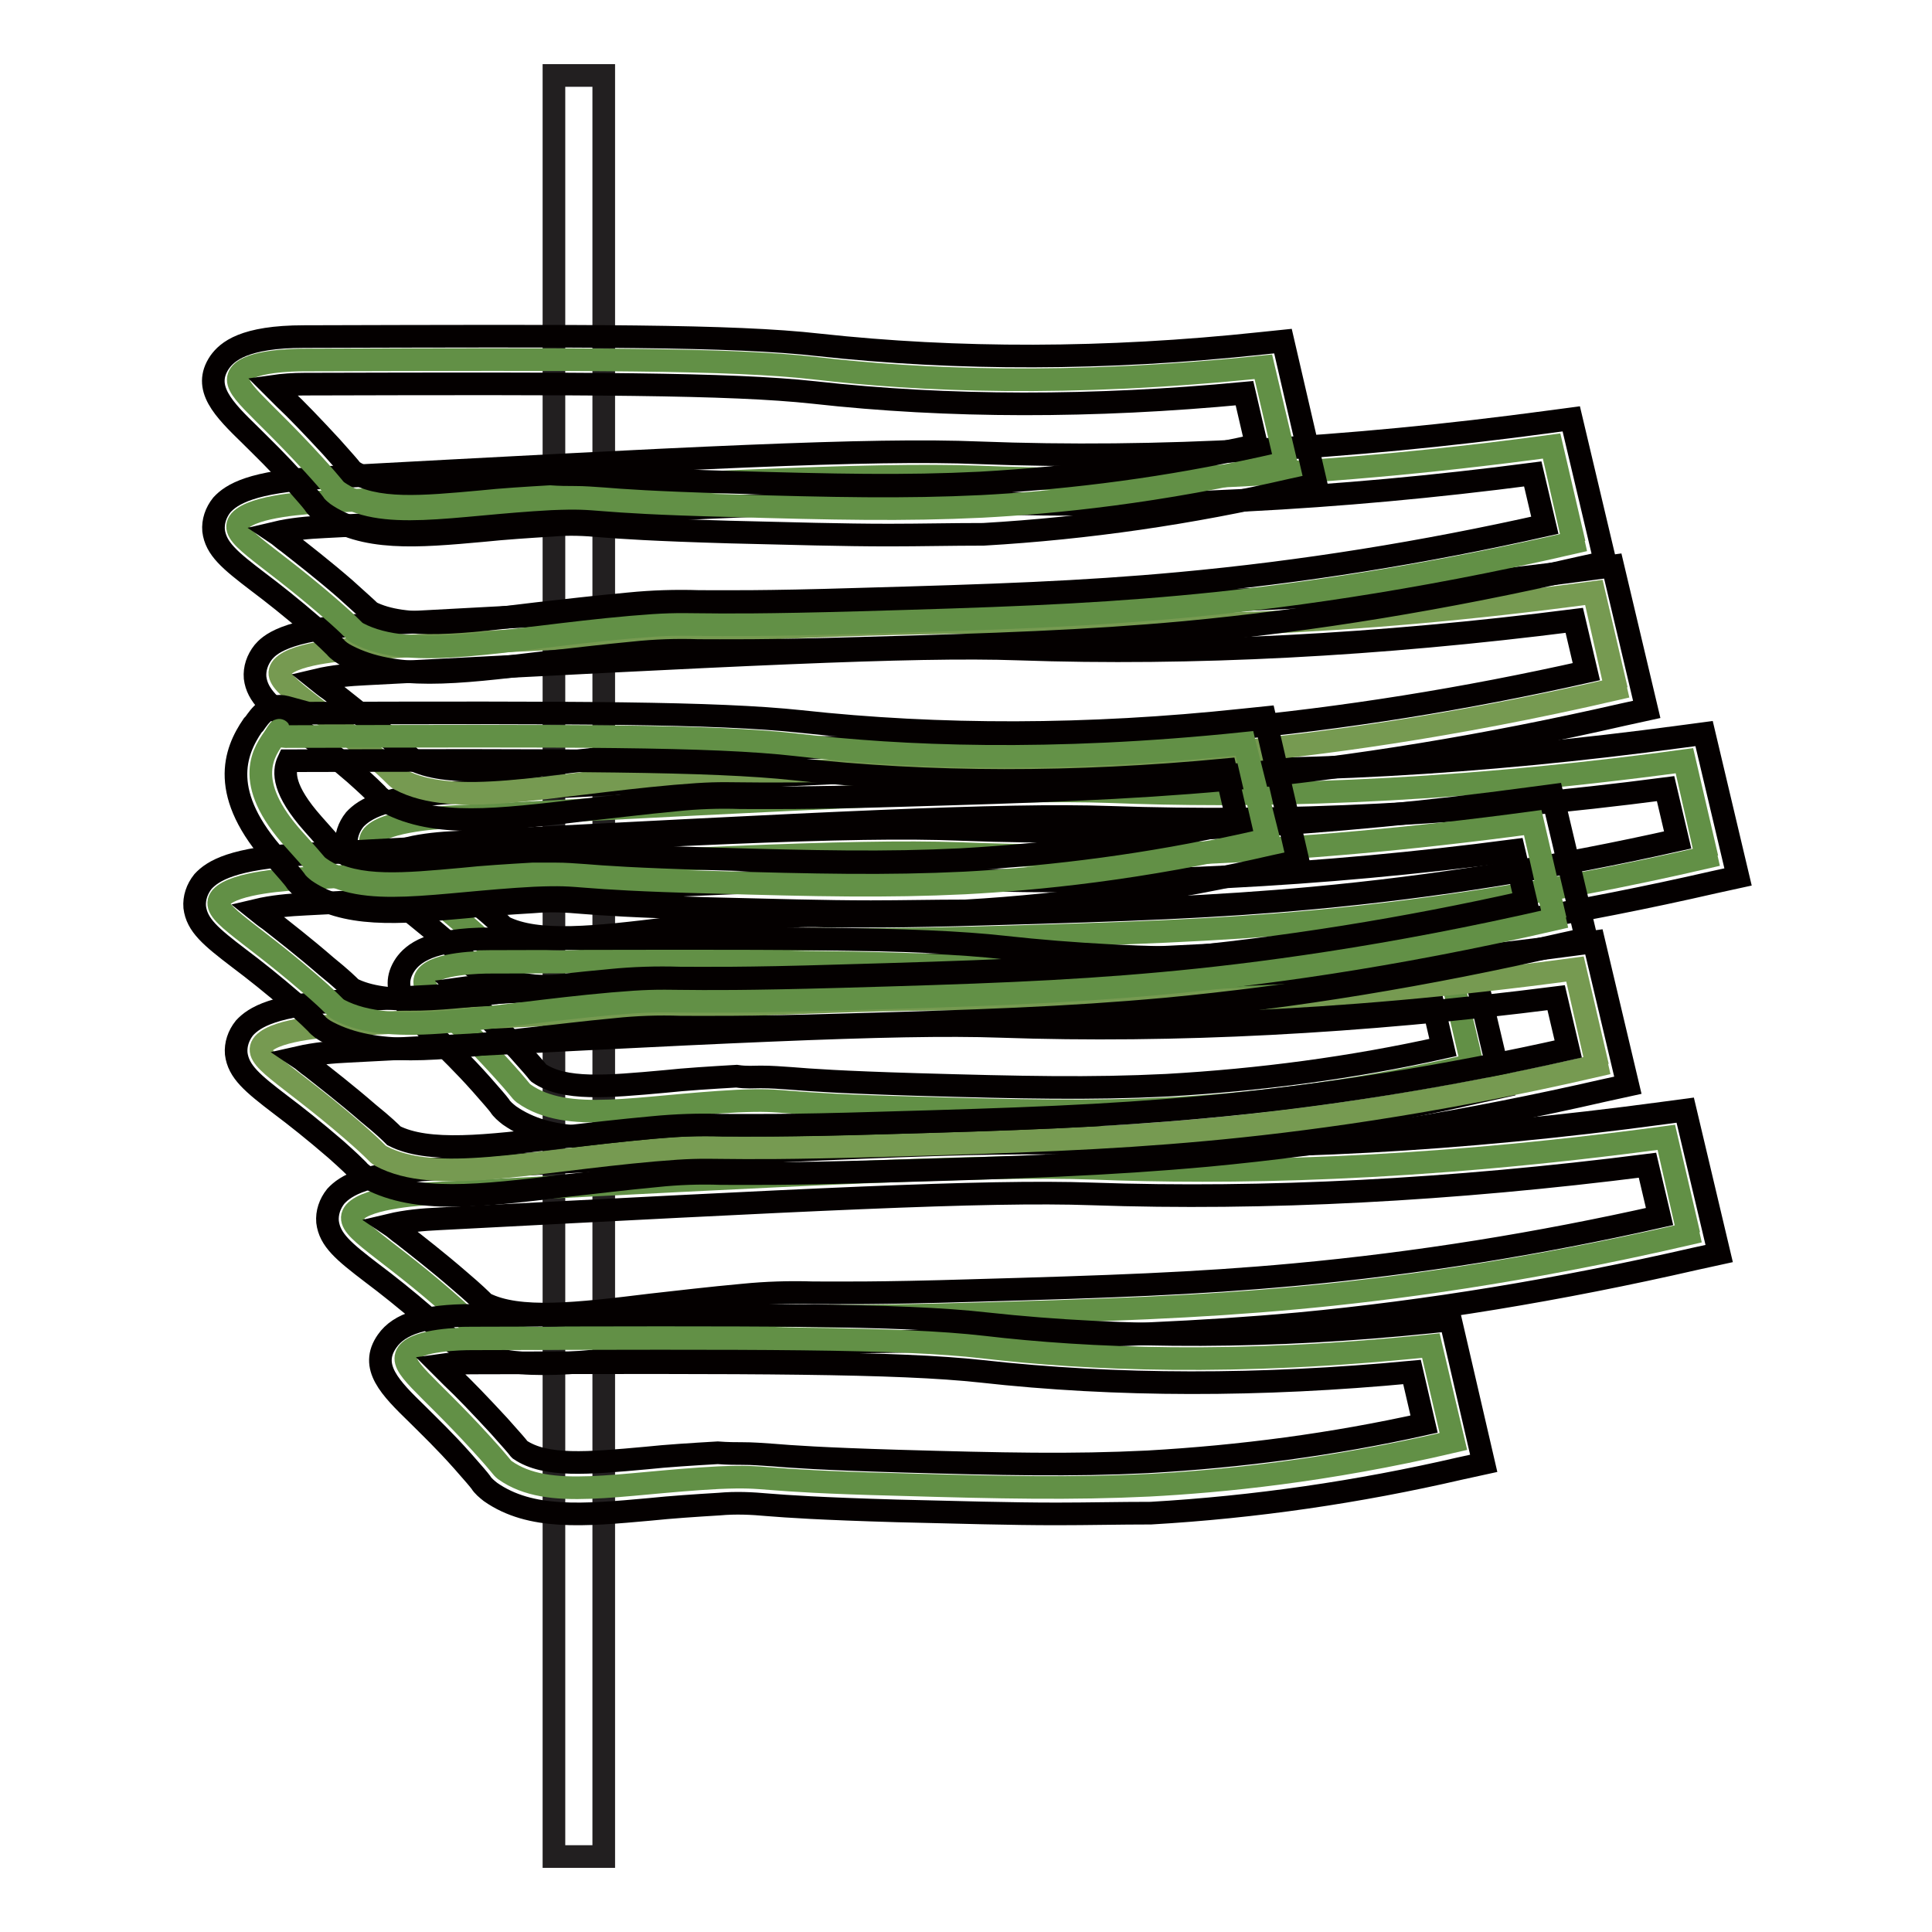
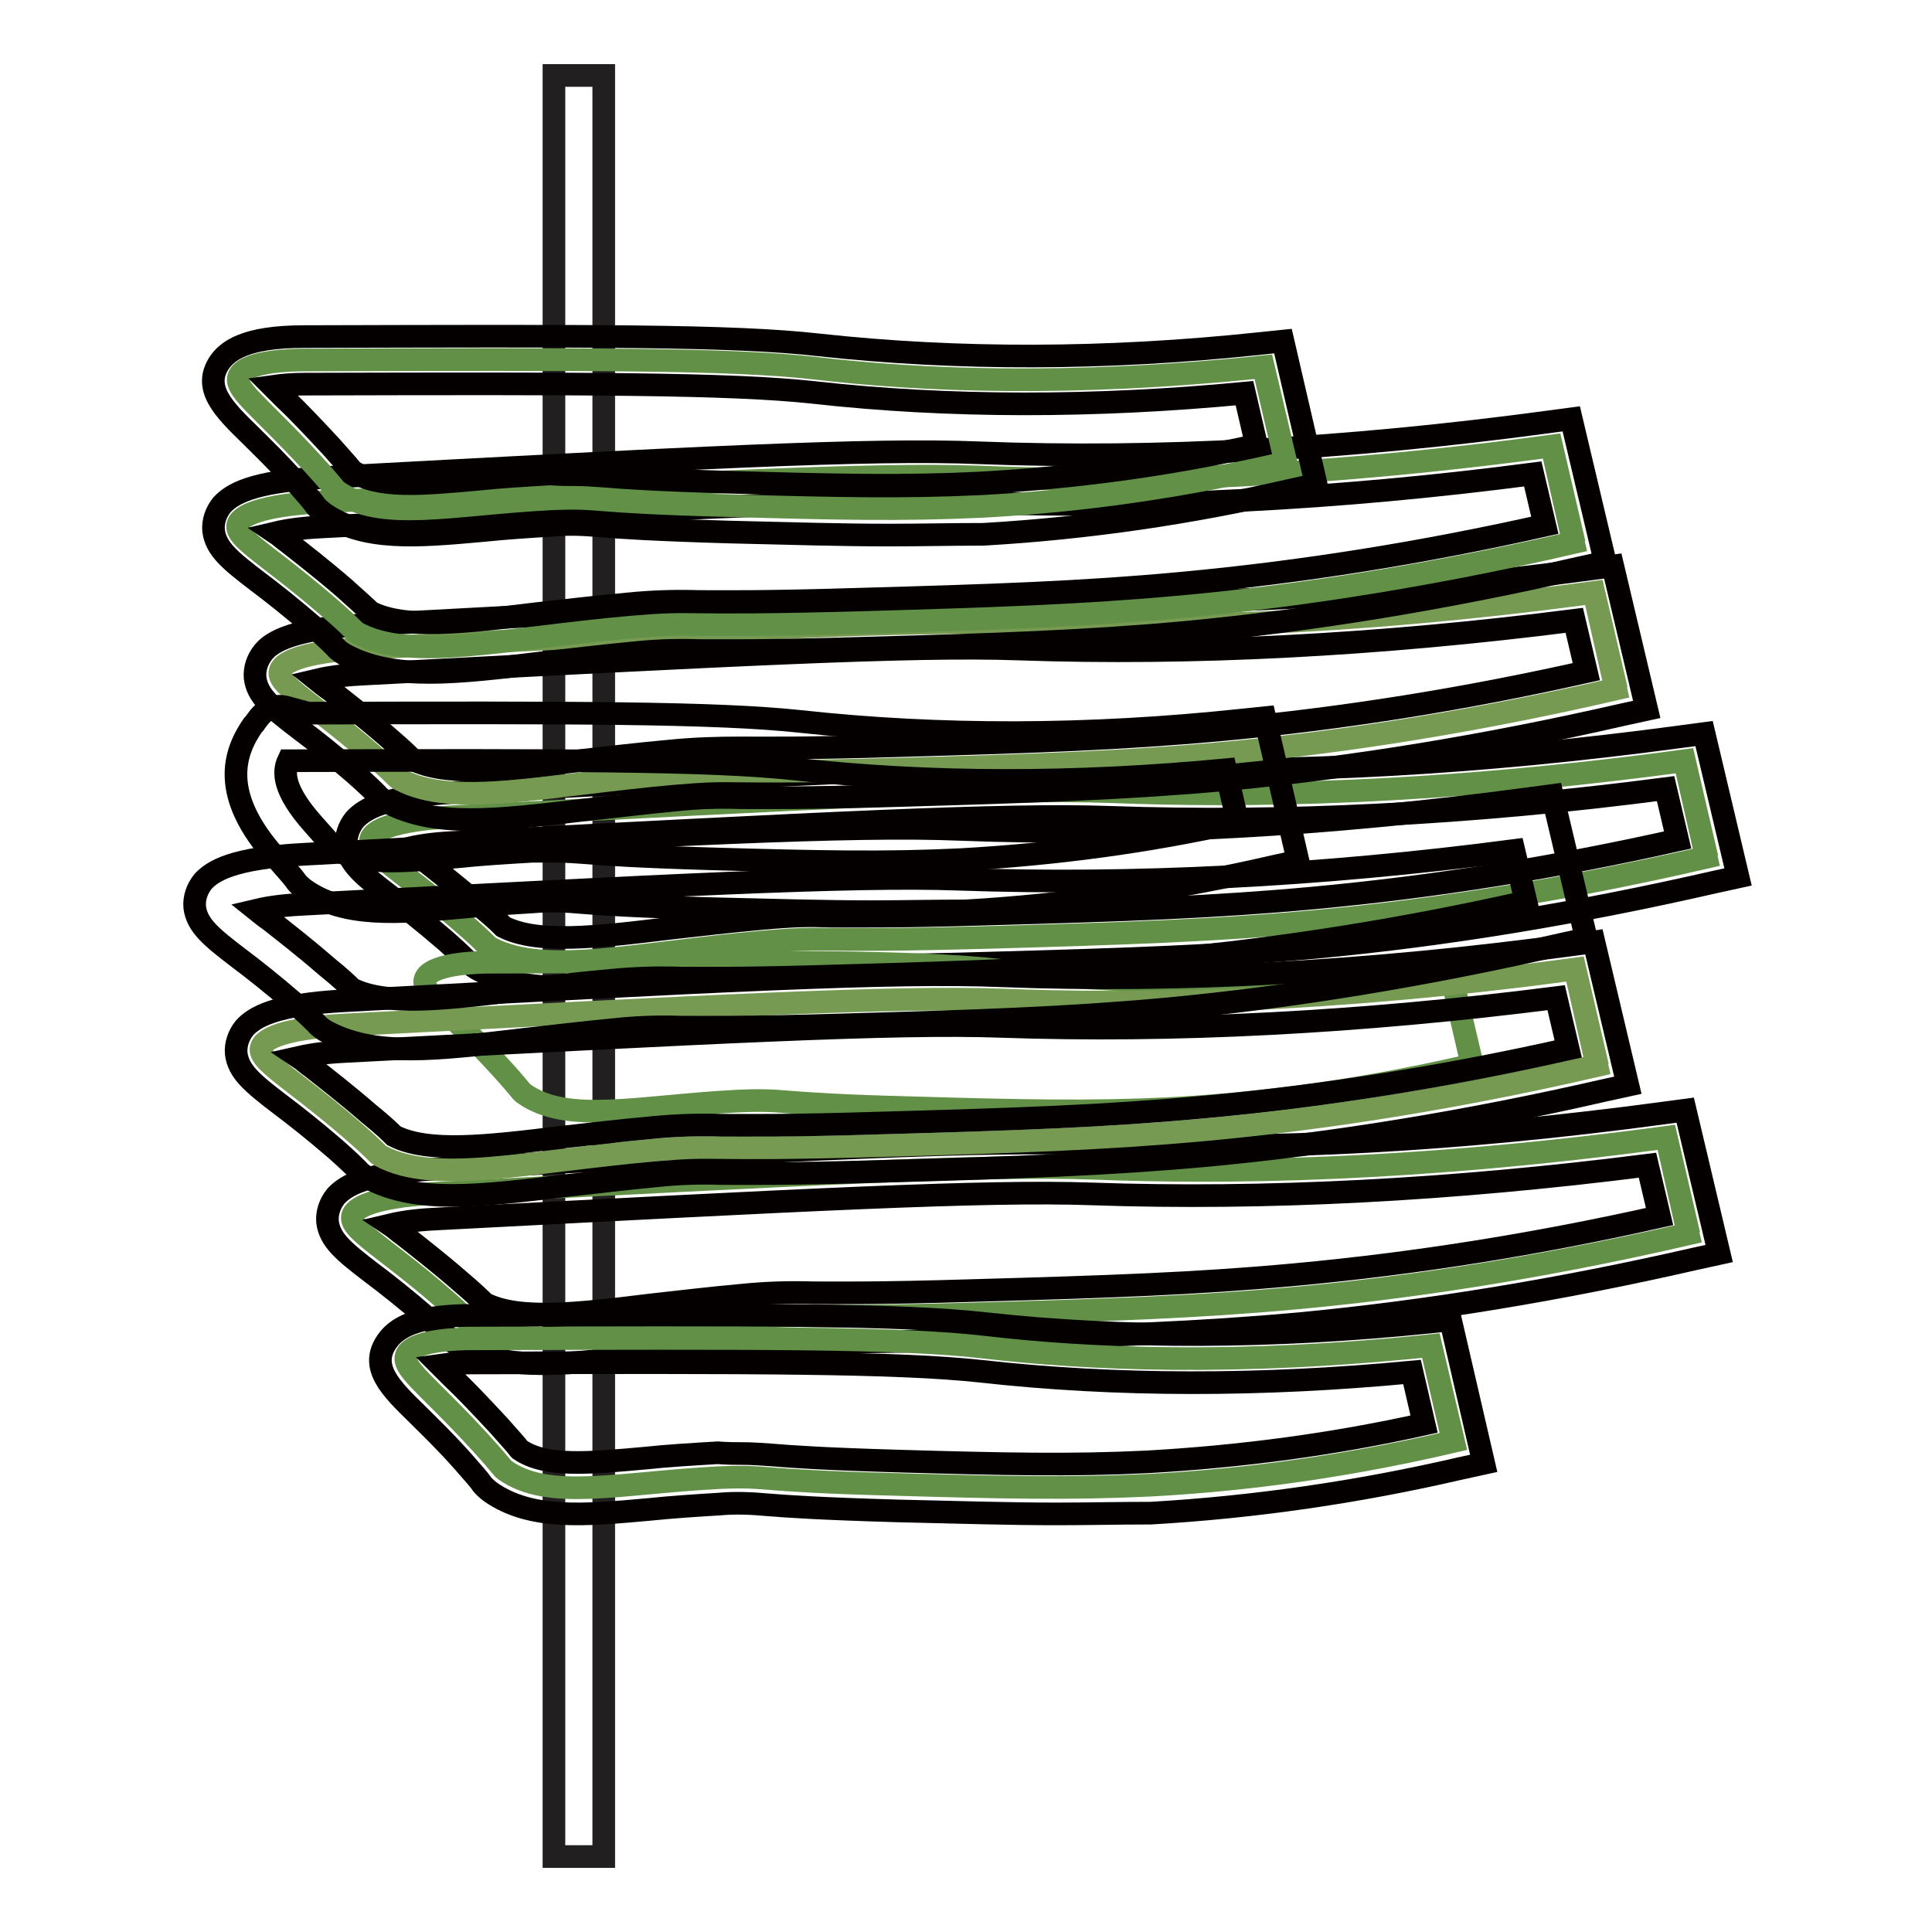
<svg xmlns="http://www.w3.org/2000/svg" version="1.1" x="0px" y="0px" viewBox="0 0 256 256" enable-background="new 0 0 256 256" xml:space="preserve">
  <g>
    <path stroke-width="3" fill-opacity="0" stroke="#221f20" d="M73.4,10H80v236h-6.6V10z" />
    <path stroke-width="3" fill-opacity="0" stroke="#629046" d="M223.2,100.8c-33.3,4.5-58.6,4.8-76,4.1c-14.4-0.5-38.5,0.8-86.8,3.3c-1.9,0.1-9.2,0.5-11,2.5 c-1.6,1.9,2.9,3.8,11.7,11.4c3.7,3.2,3.1,3,3.9,3.5c7.2,3.8,19.2,0.7,36.2-0.8c9.3-0.8,5.1,0.1,30.2-0.6 c17.6-0.5,29.6-0.9,42.7-2.1c12.1-1.1,29.9-3.4,52-8.5L223.2,100.8l3,12.9L223.2,100.8z" />
    <path stroke-width="3" fill-opacity="0" stroke="#040000" d="M74.5,130.8c-4.2,0-7.8-0.6-10.9-2.2c-0.6-0.3-1.2-0.7-1.6-1.2c-0.4-0.4-1.1-1.1-2.9-2.7 c-2.9-2.5-5.3-4.4-7.3-5.9c-3.8-2.9-5.6-4.4-5.9-6.8c-0.1-1.2,0.3-2.4,1.1-3.4c1.3-1.4,3.9-3.1,13.3-3.6 c48.3-2.6,72.6-3.9,87.1-3.3c23.4,0.9,48.7-0.5,75.4-4.1l3-0.4l4.5,19l-3.2,0.7c-17.9,4.1-35.5,7-52.5,8.6 c-13.2,1.2-25,1.6-42.9,2.1c-13.1,0.4-18.4,0.3-21.6,0.3c-2.8-0.1-5.7,0-8.5,0.3c-4.3,0.4-8.2,0.9-12,1.3 C83.8,130.2,78.8,130.8,74.5,130.8L74.5,130.8z M66.7,122.8c4.5,2.3,12.3,1.4,22.1,0.2c3.6-0.4,7.8-0.9,12.2-1.3 c4.6-0.4,6.1-0.4,9.2-0.3c3.1,0,8.3,0.1,21.2-0.3c17.8-0.5,29.5-0.9,42.5-2.1c16.3-1.5,32.4-4.1,48.4-7.7l-1.6-6.8 c-26,3.4-50.7,4.6-73.6,3.8c-14.2-0.5-38.4,0.8-86.5,3.3c-2.2,0.1-4.4,0.3-6.5,0.8c0.6,0.4,1.1,0.9,1.7,1.3 c1.9,1.5,4.5,3.5,7.5,6.1C65.4,121.5,66.2,122.3,66.7,122.8L66.7,122.8z" />
    <path stroke-width="3" fill-opacity="0" stroke="#769a51" d="M211.2,78.5c-33.3,4.5-58.6,4.8-76,4.1c-14.4-0.5-38.5,0.8-86.8,3.3c-1.9,0.1-9.2,0.5-11,2.5 c-1.6,1.9,2.9,3.8,11.7,11.4c3.7,3.2,3.1,3,3.9,3.5c7.2,3.8,19.2,0.7,36.2-0.8c9.3-0.8,5.1,0.1,30.2-0.6 c17.6-0.5,29.6-0.9,42.7-2.1c12.1-1.1,29.9-3.4,52-8.5L211.2,78.5l3,12.9L211.2,78.5z" />
    <path stroke-width="3" fill-opacity="0" stroke="#040000" d="M62.4,108.6c-4.2,0-7.8-0.6-10.9-2.2c-0.6-0.3-1.2-0.7-1.6-1.2c-0.4-0.4-1.1-1.1-2.9-2.7 c-2.9-2.5-5.3-4.4-7.3-5.9c-3.8-2.9-5.6-4.4-5.9-6.8c-0.1-1.2,0.3-2.4,1.1-3.4c0.7-0.8,2.7-3.1,13.3-3.6 c48.3-2.6,72.6-3.9,87.1-3.3c23.4,0.9,48.7-0.5,75.4-4.1l3-0.4l4.5,19l-3.2,0.7c-17.9,4.1-35.5,7-52.5,8.6 c-13.3,1.2-25.7,1.6-42.9,2.1c-13.1,0.4-18.4,0.3-21.5,0.3c-2.8-0.1-5.7,0-8.5,0.3c-4.3,0.4-8.2,0.9-12,1.3 C71.7,108,66.7,108.6,62.4,108.6L62.4,108.6z M54.6,100.6c4.5,2.3,12.3,1.4,22.1,0.2c3.6-0.4,7.8-0.9,12.2-1.3 c3-0.3,6.1-0.4,9.2-0.4c3.1,0,8.3,0.1,21.2-0.3c17.7-0.5,29.4-0.9,42.5-2.1c16.3-1.5,32.4-4.1,48.4-7.7l-1.6-6.8 c-25.9,3.3-50.7,4.6-73.6,3.8c-14.2-0.5-38.4,0.8-86.5,3.3c-2.2,0.1-4.4,0.3-6.5,0.8c0.5,0.4,1.1,0.9,1.7,1.3 c1.9,1.5,4.5,3.5,7.5,6.1C53.3,99.3,54.1,100.1,54.6,100.6L54.6,100.6z" />
    <path stroke-width="3" fill-opacity="0" stroke="#629046" d="M205.6,59.1c-33.3,4.5-58.6,4.8-76,4.1c-14.4-0.5-38.5,0.8-86.8,3.3c-1.9,0.1-9.2,0.5-11,2.5 c-1.6,1.9,2.9,3.8,11.7,11.4c3.7,3.2,3.1,3,3.9,3.5c7.2,3.8,19.2,0.7,36.2-0.8c9.3-0.8,5.1,0.1,30.2-0.6 c17.6-0.5,29.6-0.9,42.7-2.1c12.1-1.1,29.9-3.4,52-8.5L205.6,59.1l3,12.9L205.6,59.1z" />
    <path stroke-width="3" fill-opacity="0" stroke="#040000" d="M56.9,89.1c-4.2,0-7.8-0.6-10.9-2.2c-0.6-0.3-1.2-0.7-1.6-1.2c-0.4-0.4-1.1-1.1-2.9-2.7 c-2.9-2.5-5.3-4.4-7.3-5.9c-3.8-2.9-5.6-4.4-5.9-6.8c-0.1-1.2,0.3-2.4,1.1-3.4c1.3-1.4,3.9-3.1,13.3-3.6 c48.3-2.6,72.6-3.9,87.1-3.3c23.4,0.9,48.7-0.5,75.4-4.1l3-0.4l4.5,19l-3.2,0.7c-17.9,4.1-35.5,7-52.5,8.6 c-13.2,1.2-25,1.6-42.9,2.1c-13.1,0.4-18.4,0.3-21.6,0.3c-2.8-0.1-5.7,0-8.5,0.3c-4.3,0.4-8.2,0.9-12,1.3 C66.2,88.5,61.2,89.1,56.9,89.1z M49.1,81.1c4.5,2.3,12.3,1.4,22.1,0.2c3.6-0.4,7.8-0.9,12.2-1.3c3-0.3,6.1-0.4,9.2-0.3 c3.1,0,8.3,0.1,21.2-0.3c17.8-0.5,29.5-0.9,42.5-2.1c16.3-1.5,32.4-4.1,48.4-7.7l-1.6-6.8c-26,3.4-50.7,4.6-73.6,3.8 C115.3,66,91.1,67.3,43,69.8c-2.2,0.1-4.4,0.3-6.5,0.8c0.6,0.4,1.1,0.9,1.7,1.3c1.9,1.5,4.5,3.5,7.5,6.1 C47.8,79.9,48.6,80.6,49.1,81.1L49.1,81.1z" />
    <path stroke-width="3" fill-opacity="0" stroke="#629046" d="M167.4,48.6c-25.9,2.7-45.7,1.8-59.3,0.2c-11.3-1.3-30.1-1.2-67.8-1.1c-1.4,0-7.2,0.1-8.5,1.9 c-1.2,1.8,2.4,3.9,9.7,11.9c3.1,3.4,2.6,3.1,3.2,3.6c5.8,4.1,15,1.7,28.3,1c7.2-0.3,4,0.4,23.7,0.9c13.7,0.4,23.1,0.6,33.4,0.1 c9.4-0.5,23.2-1.8,40.3-5.8L167.4,48.6l3,12.9L167.4,48.6z" />
    <path stroke-width="3" fill-opacity="0" stroke="#040000" d="M117.8,70.9c-6.2,0-12.8-0.2-21.1-0.4c-10.3-0.3-14.5-0.6-17-0.8c-2.2-0.2-4.3-0.3-6.5-0.1 c-3.3,0.2-6.3,0.4-9.2,0.7c-8.8,0.8-15.8,1.4-21.1-2.3c-0.5-0.4-1-0.8-1.3-1.3c-0.3-0.4-0.9-1.1-2.4-2.8c-2.4-2.7-4.4-4.6-6-6.2 c-3.6-3.5-6.4-6.3-4.1-9.7c1-1.4,3.2-3.4,11.2-3.4c37.8-0.1,56.7-0.2,68.2,1.1c18.3,2,38,2,58.6-0.2l2.9-0.3l4.4,19l-3.2,0.7 c-13.4,3.1-27.1,5.1-40.9,5.9C126,70.8,122,70.9,117.8,70.9L117.8,70.9z M76.1,62.9c1.5,0,2.6,0.1,4.1,0.2 c2.4,0.2,6.5,0.5,16.6,0.8c13.9,0.4,23,0.6,33.1,0.1c12.3-0.7,24.5-2.3,36.6-5l-1.6-6.9c-20,1.9-39.2,1.9-57.1-0.1 c-11.1-1.2-29.9-1.2-67.5-1.1c-1.4,0-2.8,0.1-4.2,0.3c0.5,0.5,1.1,1.1,1.6,1.6c1.6,1.5,3.7,3.7,6.2,6.4c1.7,1.9,2.4,2.7,2.7,3.1 l0.1,0.1c3.4,2.3,9,1.8,16.7,1.1c2.8-0.3,6.1-0.5,9.5-0.7C74.2,62.9,75.2,62.9,76.1,62.9L76.1,62.9z" />
    <path stroke-width="3" fill-opacity="0" stroke="#629046" d="M192.1,128.4c-25.9,2.7-45.7,1.7-59.3,0.2c-11.3-1.3-30.1-1.2-67.8-1.1c-1.4,0-7.2,0.1-8.5,1.9 c-1.2,1.8,2.4,3.9,9.7,11.9c3.1,3.4,2.6,3.1,3.2,3.6c5.8,4.1,15,1.7,28.3,1c7.2-0.3,4,0.4,23.7,0.9c13.7,0.4,23.1,0.6,33.4,0.1 c9.4-0.5,23.2-1.8,40.3-5.8L192.1,128.4l3,12.9" />
-     <path stroke-width="3" fill-opacity="0" stroke="#040000" d="M142.5,150.7c-6.2,0-12.8-0.2-21.2-0.4c-10.3-0.3-14.5-0.6-17-0.8c-2.2-0.2-4.3-0.3-6.5-0.1 c-3.3,0.2-6.3,0.4-9.2,0.7c-8.8,0.8-15.8,1.4-21.1-2.3c-0.5-0.4-1-0.8-1.3-1.3c-0.3-0.4-0.9-1.1-2.4-2.8c-2.4-2.7-4.4-4.6-6-6.2 c-3.6-3.5-6.4-6.3-4.1-9.7c1-1.4,3.2-3.4,11.2-3.4c37.8-0.1,56.7-0.2,68.2,1.1c18.3,2,38,2,58.6-0.2l0.3,3.3l3.2-0.7l3.8,16.1 l-3.2,0.7c-13.4,3.1-27.1,5.1-40.9,5.9C150.7,150.6,146.7,150.7,142.5,150.7L142.5,150.7z M100.8,142.7c1.5,0,2.6,0.1,4.1,0.2 c2.4,0.2,6.5,0.5,16.6,0.8c13.9,0.4,23,0.6,33.1,0.1c12.3-0.7,24.5-2.3,36.6-5l-1.6-6.9c-20,1.9-39.2,1.9-57.1-0.1 c-11.1-1.2-29.9-1.2-67.5-1.1c-1.4,0-2.8,0.1-4.2,0.3c0.5,0.5,1.1,1.1,1.6,1.6c1.6,1.5,3.7,3.7,6.2,6.4c1.7,1.9,2.4,2.7,2.7,3.1 l0.1,0.1c3.4,2.3,9,1.8,16.7,1.1c2.8-0.3,6.1-0.5,9.5-0.7C98.9,142.8,99.9,142.7,100.8,142.7L100.8,142.7z" />
    <path stroke-width="3" fill-opacity="0" stroke="#629046" d="M220.8,150.7c-33.3,4.5-58.6,4.8-76,4.1c-14.4-0.5-38.5,0.8-86.8,3.3c-1.9,0.1-9.2,0.5-11,2.5 c-1.6,1.9,2.9,3.8,11.7,11.4c3.7,3.2,3.1,3,3.9,3.5c7.2,3.8,19.2,0.7,36.2-0.8c9.3-0.8,5.1,0.1,30.2-0.6 c17.6-0.5,29.6-0.9,42.7-2.1c12.1-1.1,29.9-3.4,52-8.5L220.8,150.7l3,12.9L220.8,150.7z" />
    <path stroke-width="3" fill-opacity="0" stroke="#040000" d="M72,180.7c-4.2,0-7.8-0.6-10.9-2.2c-0.6-0.3-1.2-0.7-1.6-1.2c-0.4-0.4-1.1-1.1-2.9-2.7 c-2.9-2.5-5.3-4.4-7.3-5.9c-3.8-2.9-5.6-4.4-5.9-6.8c-0.1-1.2,0.3-2.4,1.1-3.4c1.3-1.4,3.9-3.1,13.3-3.6 c48.3-2.6,72.6-3.9,87.1-3.3c23.4,0.9,48.7-0.5,75.4-4.1l3-0.4l4.5,19l-3.2,0.7c-17.9,4.1-35.5,7-52.5,8.6 c-13.2,1.2-25.1,1.6-42.9,2.1c-13.1,0.4-18.4,0.3-21.5,0.3c-2.8-0.1-5.7,0-8.5,0.3c-4.3,0.4-8.2,0.9-12,1.3 C81.3,180.1,76.3,180.7,72,180.7L72,180.7z M64.2,172.7c4.5,2.3,12.3,1.4,22.1,0.2c3.6-0.4,7.8-0.9,12.2-1.3c3-0.3,6.1-0.4,9.2-0.3 c3.1,0,8.3,0.1,21.3-0.3c17.7-0.5,29.5-0.9,42.5-2.1c16.3-1.5,32.4-4.1,48.4-7.7l-1.6-6.8c-25.9,3.3-50.7,4.6-73.6,3.8 c-14.2-0.5-38.4,0.8-86.5,3.3c-2.2,0.1-4.4,0.3-6.5,0.8c0.6,0.4,1.1,0.9,1.7,1.3c1.9,1.5,4.5,3.5,7.5,6.1 C62.9,171.4,63.7,172.2,64.2,172.7L64.2,172.7z" />
    <path stroke-width="3" fill-opacity="0" stroke="#769a51" d="M208.7,128.4c-33.3,4.5-58.6,4.8-76,4.1c-14.4-0.5-38.5,0.8-86.8,3.3c-1.9,0.1-9.2,0.5-11,2.5 c-1.6,1.9,2.9,3.8,11.7,11.4c3.7,3.2,3.1,3,3.9,3.5c7.2,3.8,19.2,0.7,36.2-0.8c9.3-0.8,5.1,0.1,30.2-0.6 c17.6-0.5,29.6-0.9,42.7-2.1c12.1-1.1,29.9-3.4,52-8.5L208.7,128.4l3,12.9L208.7,128.4z" />
    <path stroke-width="3" fill-opacity="0" stroke="#040000" d="M59.9,158.4c-4.2,0-7.8-0.6-10.9-2.2c-0.6-0.3-1.2-0.7-1.6-1.2c-0.4-0.4-1.1-1.1-2.9-2.7 c-2.9-2.5-5.3-4.4-7.3-5.9c-3.8-2.9-5.6-4.4-5.9-6.8c-0.1-1.2,0.3-2.4,1.1-3.4c1.3-1.4,3.9-3.1,13.3-3.6 c48.4-2.6,72.6-3.9,87.1-3.3c23.4,0.9,48.7-0.5,75.4-4.1l3-0.4l4.5,19l-3.2,0.7c-17.9,4.1-35.5,7-52.5,8.6 c-13.2,1.2-25,1.6-42.9,2.1c-13.1,0.4-18.4,0.3-21.6,0.3c-2.8-0.1-5.7,0-8.5,0.3c-4.3,0.4-8.2,0.9-12,1.3 C69.3,157.8,64.3,158.4,59.9,158.4z M52.2,150.5c4.5,2.3,12.3,1.4,22.1,0.2c3.6-0.4,7.8-0.9,12.2-1.3c3.1-0.3,6.1-0.4,9.2-0.3 c3.1,0,8.3,0.1,21.2-0.3c17.8-0.5,29.5-0.9,42.5-2.1c16.3-1.5,32.4-4.1,48.4-7.7l-1.6-6.8c-25.9,3.3-50.7,4.6-73.6,3.8 c-14.2-0.5-38.3,0.8-86.4,3.3c-2.2,0.1-4.4,0.3-6.6,0.8c0.6,0.4,1.1,0.9,1.7,1.3c1.9,1.5,4.5,3.5,7.5,6.1 C50.9,149.2,51.7,150,52.2,150.5L52.2,150.5z" />
-     <path stroke-width="3" fill-opacity="0" stroke="#629046" d="M203.1,109c-33.3,4.5-58.6,4.8-76,4.1c-14.4-0.5-38.5,0.8-86.8,3.3c-1.9,0.1-9.2,0.5-11,2.5 c-1.6,1.9,2.9,3.8,11.7,11.4c3.7,3.2,3.1,3,3.9,3.5c7.2,3.8,19.2,0.7,36.2-0.8c9.3-0.8,5.1,0.1,30.2-0.6 c17.6-0.5,29.6-0.9,42.7-2.1c12.1-1.1,29.9-3.4,52-8.5L203.1,109l3,12.9L203.1,109z" />
    <path stroke-width="3" fill-opacity="0" stroke="#040000" d="M54.4,139c-4.2,0-7.8-0.6-10.9-2.2c-0.6-0.3-1.2-0.7-1.6-1.2c-0.4-0.4-1.1-1.1-2.9-2.7 c-2.9-2.5-5.3-4.4-7.3-5.9c-3.8-2.9-5.6-4.4-5.9-6.8c-0.1-1.2,0.3-2.4,1.1-3.4c1.3-1.4,3.9-3.1,13.3-3.6 c48.3-2.6,72.6-3.9,87.1-3.3c23.4,0.9,48.7-0.5,75.4-4.1l3-0.4l4.5,19l-3.2,0.7c-17.9,4.1-35.5,7-52.5,8.6 c-13.2,1.2-25.1,1.6-42.9,2.1c-13.1,0.4-18.4,0.3-21.5,0.3c-2.8-0.1-5.7,0-8.5,0.3c-4.3,0.4-8.2,0.9-12,1.3 C63.7,138.4,58.7,139,54.4,139L54.4,139z M46.6,131c4.5,2.3,12.3,1.4,22.1,0.2c3.6-0.4,7.8-0.9,12.2-1.3c3-0.3,6.1-0.4,9.2-0.3 c3.1,0,8.3,0.1,21.2-0.3c17.7-0.5,29.5-0.9,42.5-2.1c16.3-1.5,32.4-4.1,48.4-7.7l-1.6-6.8c-25.9,3.4-50.7,4.6-73.6,3.8 c-14.2-0.5-38.4,0.8-86.5,3.3c-2.2,0.1-4.4,0.3-6.5,0.8c0.5,0.4,1.1,0.9,1.7,1.3c1.9,1.5,4.5,3.5,7.5,6.1 C45.3,129.7,46.1,130.5,46.6,131L46.6,131z" />
-     <path stroke-width="3" fill-opacity="0" stroke="#629046" d="M164.9,98.5c-25.9,2.7-45.7,1.8-59.3,0.2c-11.3-1.3-30.1-1.2-67.8-1.1c-1.4,0-0.2-1.9-1.4,0 c-1.2,1.8-4.6,5.8,2.7,13.8c3.1,3.4,2.6,3.1,3.3,3.6c5.8,4.1,15,1.7,28.3,1c7.2-0.3,4,0.4,23.7,0.9c13.7,0.4,23.1,0.6,33.4,0.1 c9.4-0.5,23.2-1.8,40.3-5.8L164.9,98.5l3,12.9L164.9,98.5z" />
    <path stroke-width="3" fill-opacity="0" stroke="#040000" d="M115.4,120.8c-6.2,0-12.8-0.2-21.2-0.4c-10.3-0.3-14.5-0.6-17-0.8c-2.2-0.2-4.3-0.3-6.5-0.1 c-3.3,0.2-6.3,0.4-9.2,0.7c-8.8,0.8-15.8,1.4-21.1-2.3c-0.5-0.4-1-0.8-1.3-1.3c-0.3-0.4-0.9-1.1-2.4-2.8 c-7.8-8.6-5.6-14.2-3.2-17.7l0.2-0.2c0.7-1,1.9-2.8,4.2-2.2l2.2,0.6l0,0.2c36.3-0.1,54.7-0.1,66,1.1c18.3,2,38,2,58.6-0.2l2.9-0.3 l4.4,19l-3.2,0.7c-13.4,3.1-27.1,5.1-40.9,5.9C123.6,120.7,119.6,120.8,115.4,120.8L115.4,120.8z M73.6,112.8 c1.5,0,2.6,0.1,4.1,0.2c2.4,0.2,6.5,0.5,16.6,0.8c13.9,0.4,23,0.6,33.1,0.1c12.3-0.7,24.5-2.3,36.6-5l-1.6-6.9 c-20,1.9-39.2,1.9-57.1-0.1c-11.1-1.2-29.8-1.2-67.1-1.1c-0.7,1.5-0.7,3.9,3.3,8.4c1.7,1.9,2.4,2.7,2.7,3.1l0.1,0.1 c3.4,2.3,9,1.8,16.7,1.1c2.8-0.3,6.1-0.5,9.5-0.7C71.8,112.8,72.8,112.8,73.6,112.8z M40.2,96.6L40.2,96.6 C40.2,96.6,40.2,96.6,40.2,96.6z" />
    <path stroke-width="3" fill-opacity="0" stroke="#629046" d="M189.6,178.3c-25.9,2.7-45.7,1.8-59.3,0.2c-11.3-1.3-30.1-1.2-67.8-1.1c-1.4,0-7.2,0.1-8.5,1.9 c-1.2,1.8,2.4,3.9,9.7,11.9c3.1,3.4,2.6,3.1,3.2,3.6c5.8,4.1,15,1.7,28.3,1c7.2-0.3,4,0.4,23.7,0.9c13.7,0.4,23.1,0.6,33.4,0.1 c9.4-0.5,23.2-1.8,40.3-5.8L189.6,178.3l3,12.9L189.6,178.3z" />
    <path stroke-width="3" fill-opacity="0" stroke="#040000" d="M140,200.6c-6.2,0-12.8-0.2-21.2-0.4c-10.3-0.3-14.5-0.6-17-0.8c-2.2-0.2-4.3-0.3-6.5-0.1 c-3.3,0.2-6.3,0.4-9.2,0.7c-8.8,0.8-15.8,1.4-21.1-2.3c-0.5-0.4-1-0.8-1.3-1.3c-0.3-0.4-0.9-1.1-2.4-2.8c-2.4-2.7-4.4-4.6-6-6.2 c-3.6-3.5-6.4-6.3-4-9.7c1.6-2.3,5-3.4,11.2-3.4c37.8-0.1,56.7-0.2,68.2,1.1c18.3,2,38,1.9,58.6-0.2l2.9-0.3l4.4,19l-3.2,0.7 c-13.4,3.1-27.1,5.1-40.9,5.9C148.3,200.5,144.2,200.6,140,200.6L140,200.6z M98.3,192.6c1.5,0,2.6,0.1,4.1,0.2 c2.4,0.2,6.5,0.5,16.6,0.8c13.9,0.4,23,0.6,33.1,0.1c12.3-0.7,24.5-2.3,36.6-5l-1.6-6.9c-20,1.9-39.2,1.9-57.1-0.1 c-11.1-1.2-29.9-1.2-67.5-1.1c-1.4,0-2.8,0.1-4.2,0.3c0.5,0.5,1.1,1.1,1.6,1.6c1.6,1.5,3.7,3.7,6.2,6.4c1.7,1.9,2.4,2.7,2.7,3.1 l0.1,0.1c3.4,2.3,9,1.8,16.7,1.1c2.8-0.3,6.1-0.5,9.5-0.7C96.4,192.6,97.5,192.6,98.3,192.6L98.3,192.6z" />
  </g>
</svg>